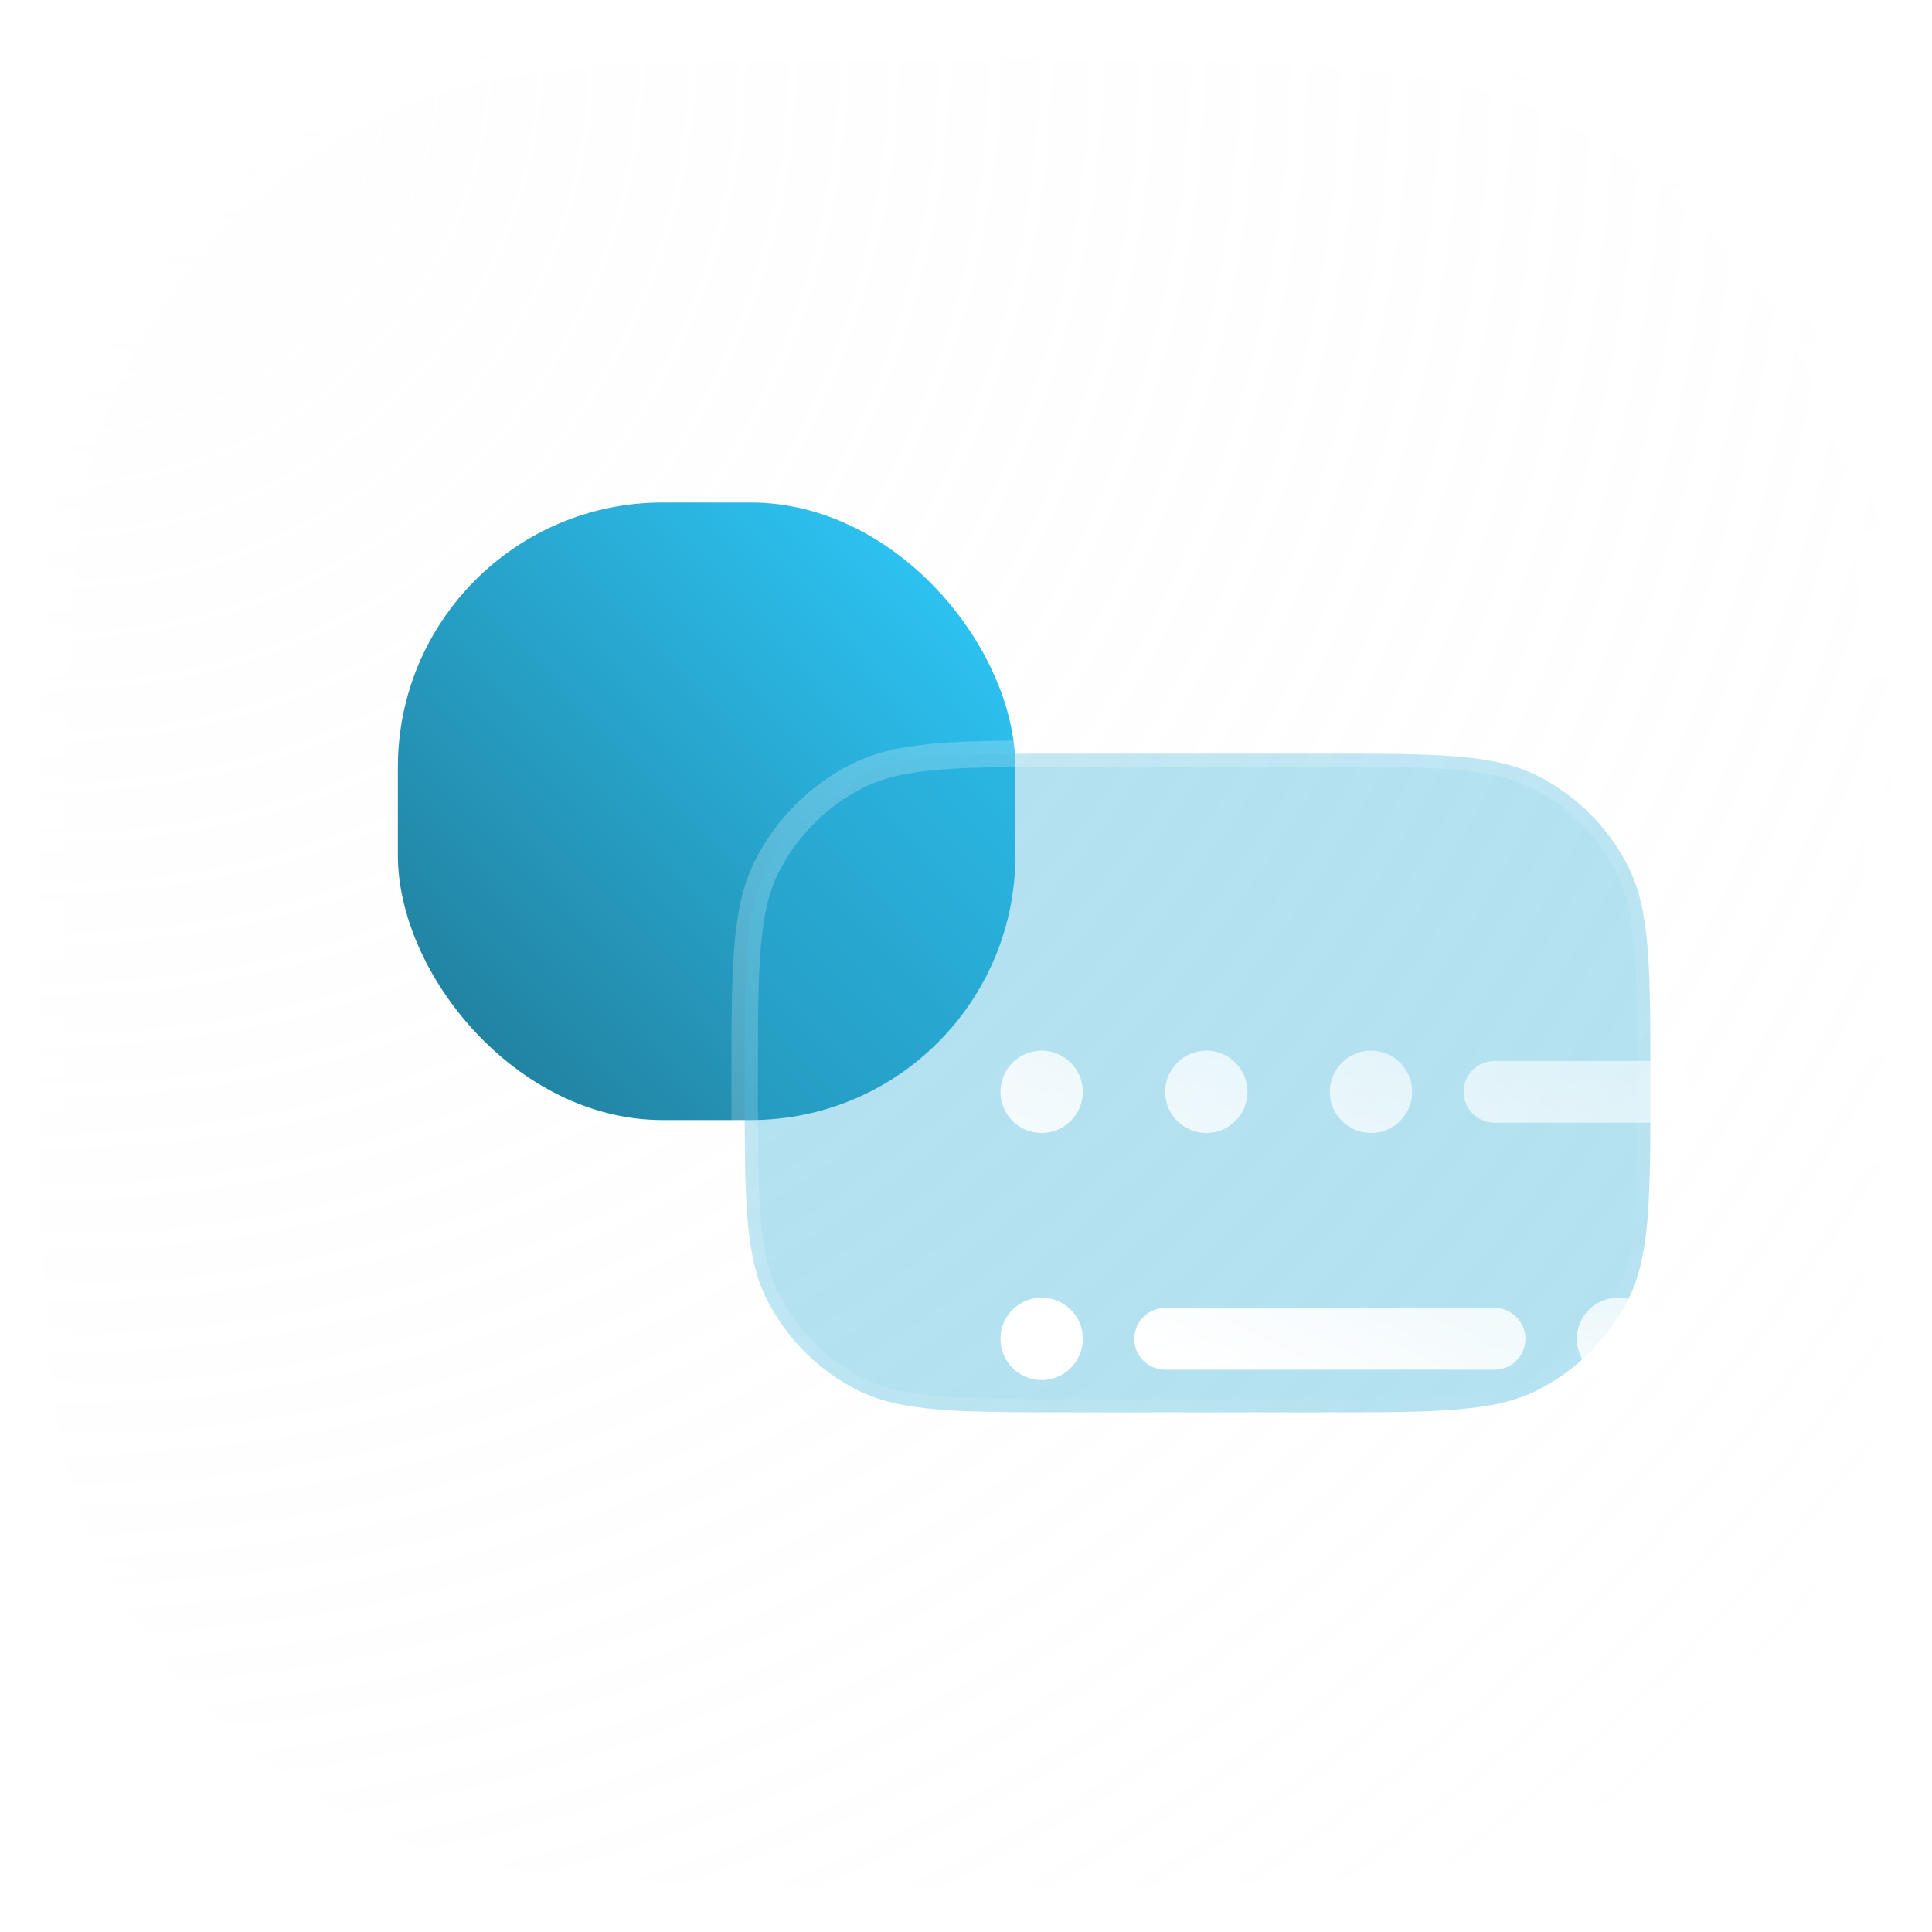
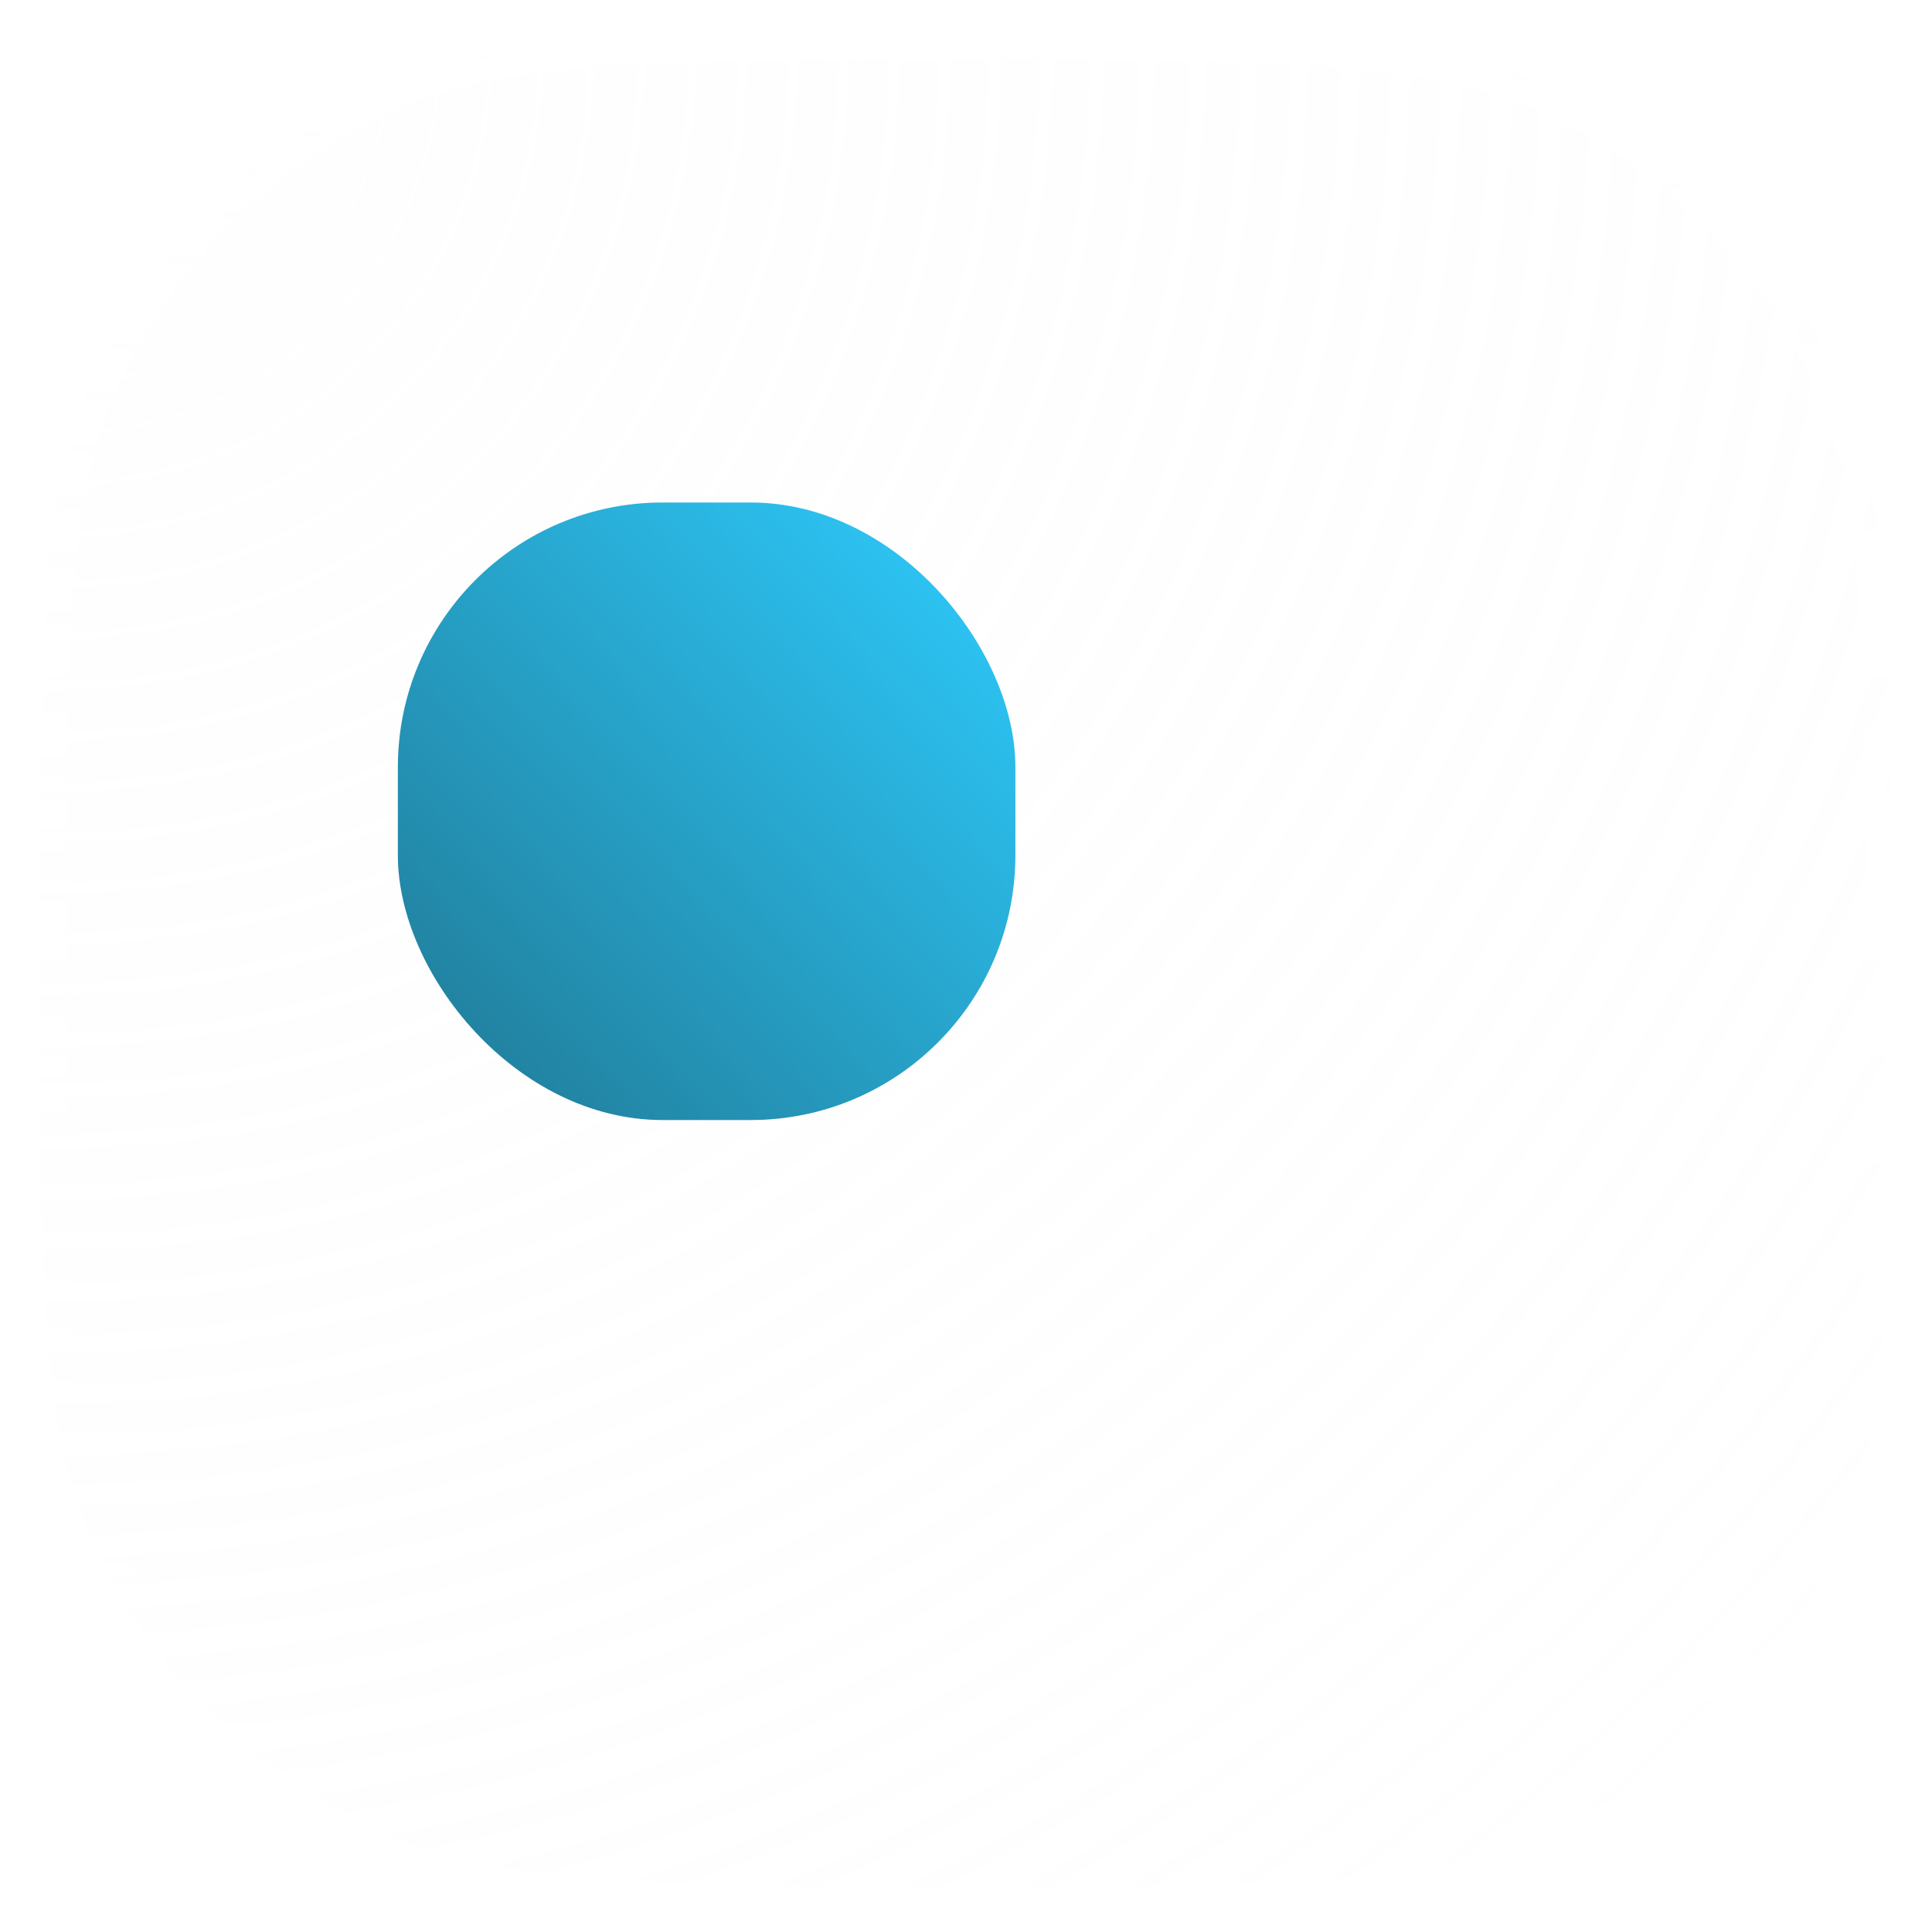
<svg xmlns="http://www.w3.org/2000/svg" width="73" height="73" viewBox="0 0 73 73" fill="none">
  <g filter="url(#filter0_b_4967_48276)">
    <path d="M1.5 36.254C1.5 24.279 1.5 18.292 3.752 13.685C5.918 9.254 9.5 5.672 13.931 3.506C18.538 1.254 24.526 1.254 36.5 1.254C48.474 1.254 54.462 1.254 59.069 3.506C63.5 5.672 67.082 9.254 69.248 13.685C71.5 18.292 71.5 24.279 71.5 36.254C71.5 48.228 71.5 54.215 69.248 58.823C67.082 63.254 63.5 66.835 59.069 69.001C54.462 71.254 48.474 71.254 36.5 71.254C24.526 71.254 18.538 71.254 13.931 69.001C9.5 66.835 5.918 63.254 3.752 58.823C1.5 54.215 1.5 48.228 1.5 36.254Z" fill="url(#paint0_radial_4967_48276)" fill-opacity="0.2" />
    <path d="M1.5 36.254C1.5 24.279 1.5 18.292 3.752 13.685C5.918 9.254 9.5 5.672 13.931 3.506C18.538 1.254 24.526 1.254 36.5 1.254C48.474 1.254 54.462 1.254 59.069 3.506C63.5 5.672 67.082 9.254 69.248 13.685C71.5 18.292 71.5 24.279 71.5 36.254C71.5 48.228 71.5 54.215 69.248 58.823C67.082 63.254 63.5 66.835 59.069 69.001C54.462 71.254 48.474 71.254 36.5 71.254C24.526 71.254 18.538 71.254 13.931 69.001C9.5 66.835 5.918 63.254 3.752 58.823C1.5 54.215 1.5 48.228 1.5 36.254Z" stroke="url(#paint1_linear_4967_48276)" stroke-width="2" />
  </g>
  <rect x="15.033" y="18.987" width="23.333" height="23.333" rx="10" fill="url(#paint2_linear_4967_48276)" />
  <g clip-path="url(#clip0_4967_48276)">
    <g filter="url(#filter1_b_4967_48276)">
      <path fill-rule="evenodd" clip-rule="evenodd" d="M28.137 40.92C28.137 36.564 28.137 34.386 28.984 32.723C29.73 31.259 30.92 30.069 32.383 29.324C34.047 28.476 36.225 28.476 40.581 28.476H49.914C54.27 28.476 56.448 28.476 58.112 29.324C59.576 30.069 60.766 31.259 61.511 32.723C62.359 34.386 62.359 36.564 62.359 40.92C62.359 45.276 62.359 47.454 61.511 49.118C60.766 50.582 59.576 51.771 58.112 52.517C56.448 53.365 54.27 53.365 49.914 53.365H40.581C36.225 53.365 34.047 53.365 32.383 52.517C30.92 51.771 29.73 50.582 28.984 49.118C28.137 47.454 28.137 45.276 28.137 40.92Z" fill="#29ACD6" fill-opacity="0.35" />
-       <path fill-rule="evenodd" clip-rule="evenodd" d="M28.137 40.92C28.137 36.564 28.137 34.386 28.984 32.723C29.73 31.259 30.92 30.069 32.383 29.324C34.047 28.476 36.225 28.476 40.581 28.476H49.914C54.27 28.476 56.448 28.476 58.112 29.324C59.576 30.069 60.766 31.259 61.511 32.723C62.359 34.386 62.359 36.564 62.359 40.92C62.359 45.276 62.359 47.454 61.511 49.118C60.766 50.582 59.576 51.771 58.112 52.517C56.448 53.365 54.27 53.365 49.914 53.365H40.581C36.225 53.365 34.047 53.365 32.383 52.517C30.92 51.771 29.73 50.582 28.984 49.118C28.137 47.454 28.137 45.276 28.137 40.92Z" stroke="url(#paint3_linear_4967_48276)" />
    </g>
    <g filter="url(#filter2_d_4967_48276)">
-       <path fill-rule="evenodd" clip-rule="evenodd" d="M57.692 37.42L51.469 37.42C50.825 37.42 50.303 36.898 50.303 36.254C50.303 35.609 50.825 35.087 51.469 35.087L57.692 35.087C58.336 35.087 58.858 35.609 58.858 36.254C58.858 36.898 58.336 37.42 57.692 37.42ZM37.858 45.587C37.858 44.943 38.381 44.42 39.025 44.42H51.469C52.114 44.42 52.636 44.943 52.636 45.587C52.636 46.231 52.114 46.754 51.469 46.754H39.025C38.381 46.754 37.858 46.231 37.858 45.587ZM40.581 37.809C41.44 37.809 42.136 37.113 42.136 36.254C42.136 35.395 41.44 34.698 40.581 34.698C39.721 34.698 39.025 35.395 39.025 36.254C39.025 37.113 39.721 37.809 40.581 37.809ZM35.914 45.587C35.914 46.446 35.217 47.143 34.358 47.143C33.499 47.143 32.803 46.446 32.803 45.587C32.803 44.728 33.499 44.032 34.358 44.032C35.217 44.032 35.914 44.728 35.914 45.587ZM57.692 45.587C57.692 46.446 56.995 47.143 56.136 47.143C55.277 47.143 54.581 46.446 54.581 45.587C54.581 44.728 55.277 44.032 56.136 44.032C56.995 44.032 57.692 44.728 57.692 45.587ZM48.358 36.254C48.358 37.113 47.662 37.809 46.803 37.809C45.944 37.809 45.247 37.113 45.247 36.254C45.247 35.395 45.944 34.698 46.803 34.698C47.662 34.698 48.358 35.395 48.358 36.254ZM34.358 37.809C35.217 37.809 35.914 37.113 35.914 36.254C35.914 35.395 35.217 34.698 34.358 34.698C33.499 34.698 32.803 35.395 32.803 36.254C32.803 37.113 33.499 37.809 34.358 37.809Z" fill="url(#paint4_linear_4967_48276)" />
-     </g>
+       </g>
  </g>
  <defs>
    <filter id="filter0_b_4967_48276" x="-23.5" y="-23.746" width="120" height="120" filterUnits="userSpaceOnUse" color-interpolation-filters="sRGB">
      <feFlood flood-opacity="0" result="BackgroundImageFix" />
      <feGaussianBlur in="BackgroundImageFix" stdDeviation="12" />
      <feComposite in2="SourceAlpha" operator="in" result="effect1_backgroundBlur_4967_48276" />
      <feBlend mode="normal" in="SourceGraphic" in2="effect1_backgroundBlur_4967_48276" result="shape" />
    </filter>
    <filter id="filter1_b_4967_48276" x="3.637" y="3.976" width="83.223" height="73.889" filterUnits="userSpaceOnUse" color-interpolation-filters="sRGB">
      <feFlood flood-opacity="0" result="BackgroundImageFix" />
      <feGaussianBlur in="BackgroundImageFix" stdDeviation="12" />
      <feComposite in2="SourceAlpha" operator="in" result="effect1_backgroundBlur_4967_48276" />
      <feBlend mode="normal" in="SourceGraphic" in2="effect1_backgroundBlur_4967_48276" result="shape" />
    </filter>
    <filter id="filter2_d_4967_48276" x="29.803" y="31.698" width="42.055" height="28.445" filterUnits="userSpaceOnUse" color-interpolation-filters="sRGB">
      <feFlood flood-opacity="0" result="BackgroundImageFix" />
      <feColorMatrix in="SourceAlpha" type="matrix" values="0 0 0 0 0 0 0 0 0 0 0 0 0 0 0 0 0 0 127 0" result="hardAlpha" />
      <feOffset dx="5" dy="5" />
      <feGaussianBlur stdDeviation="4" />
      <feColorMatrix type="matrix" values="0 0 0 0 0.176 0 0 0 0 0.557 0 0 0 0 0.678 0 0 0 0.5 0" />
      <feBlend mode="normal" in2="BackgroundImageFix" result="effect1_dropShadow_4967_48276" />
      <feBlend mode="normal" in="SourceGraphic" in2="effect1_dropShadow_4967_48276" result="shape" />
    </filter>
    <radialGradient id="paint0_radial_4967_48276" cx="0" cy="0" r="1" gradientUnits="userSpaceOnUse" gradientTransform="translate(1.5 1.254) rotate(45) scale(98.995)">
      <stop stop-color="#FAFAFA" />
      <stop offset="1" stop-color="#F7F7F7" stop-opacity="0" />
    </radialGradient>
    <linearGradient id="paint1_linear_4967_48276" x1="36.5" y1="1.254" x2="36.5" y2="71.254" gradientUnits="userSpaceOnUse">
      <stop stop-color="white" />
      <stop offset="1" stop-color="white" stop-opacity="0" />
    </linearGradient>
    <linearGradient id="paint2_linear_4967_48276" x1="15.033" y1="42.32" x2="38.864" y2="19.506" gradientUnits="userSpaceOnUse">
      <stop stop-color="#207894" />
      <stop offset="1" stop-color="#2ECDFF" />
    </linearGradient>
    <linearGradient id="paint3_linear_4967_48276" x1="28.137" y1="28.476" x2="51.834" y2="61.027" gradientUnits="userSpaceOnUse">
      <stop stop-color="white" stop-opacity="0.25" />
      <stop offset="1" stop-color="white" stop-opacity="0" />
    </linearGradient>
    <linearGradient id="paint4_linear_4967_48276" x1="46.05" y1="49.794" x2="59.578" y2="22.028" gradientUnits="userSpaceOnUse">
      <stop stop-color="white" />
      <stop offset="1" stop-color="white" stop-opacity="0.2" />
    </linearGradient>
    <clipPath id="clip0_4967_48276">
-       <rect width="37.333" height="37.333" fill="white" transform="translate(26.582 22.254)" />
-     </clipPath>
+       </clipPath>
  </defs>
</svg>